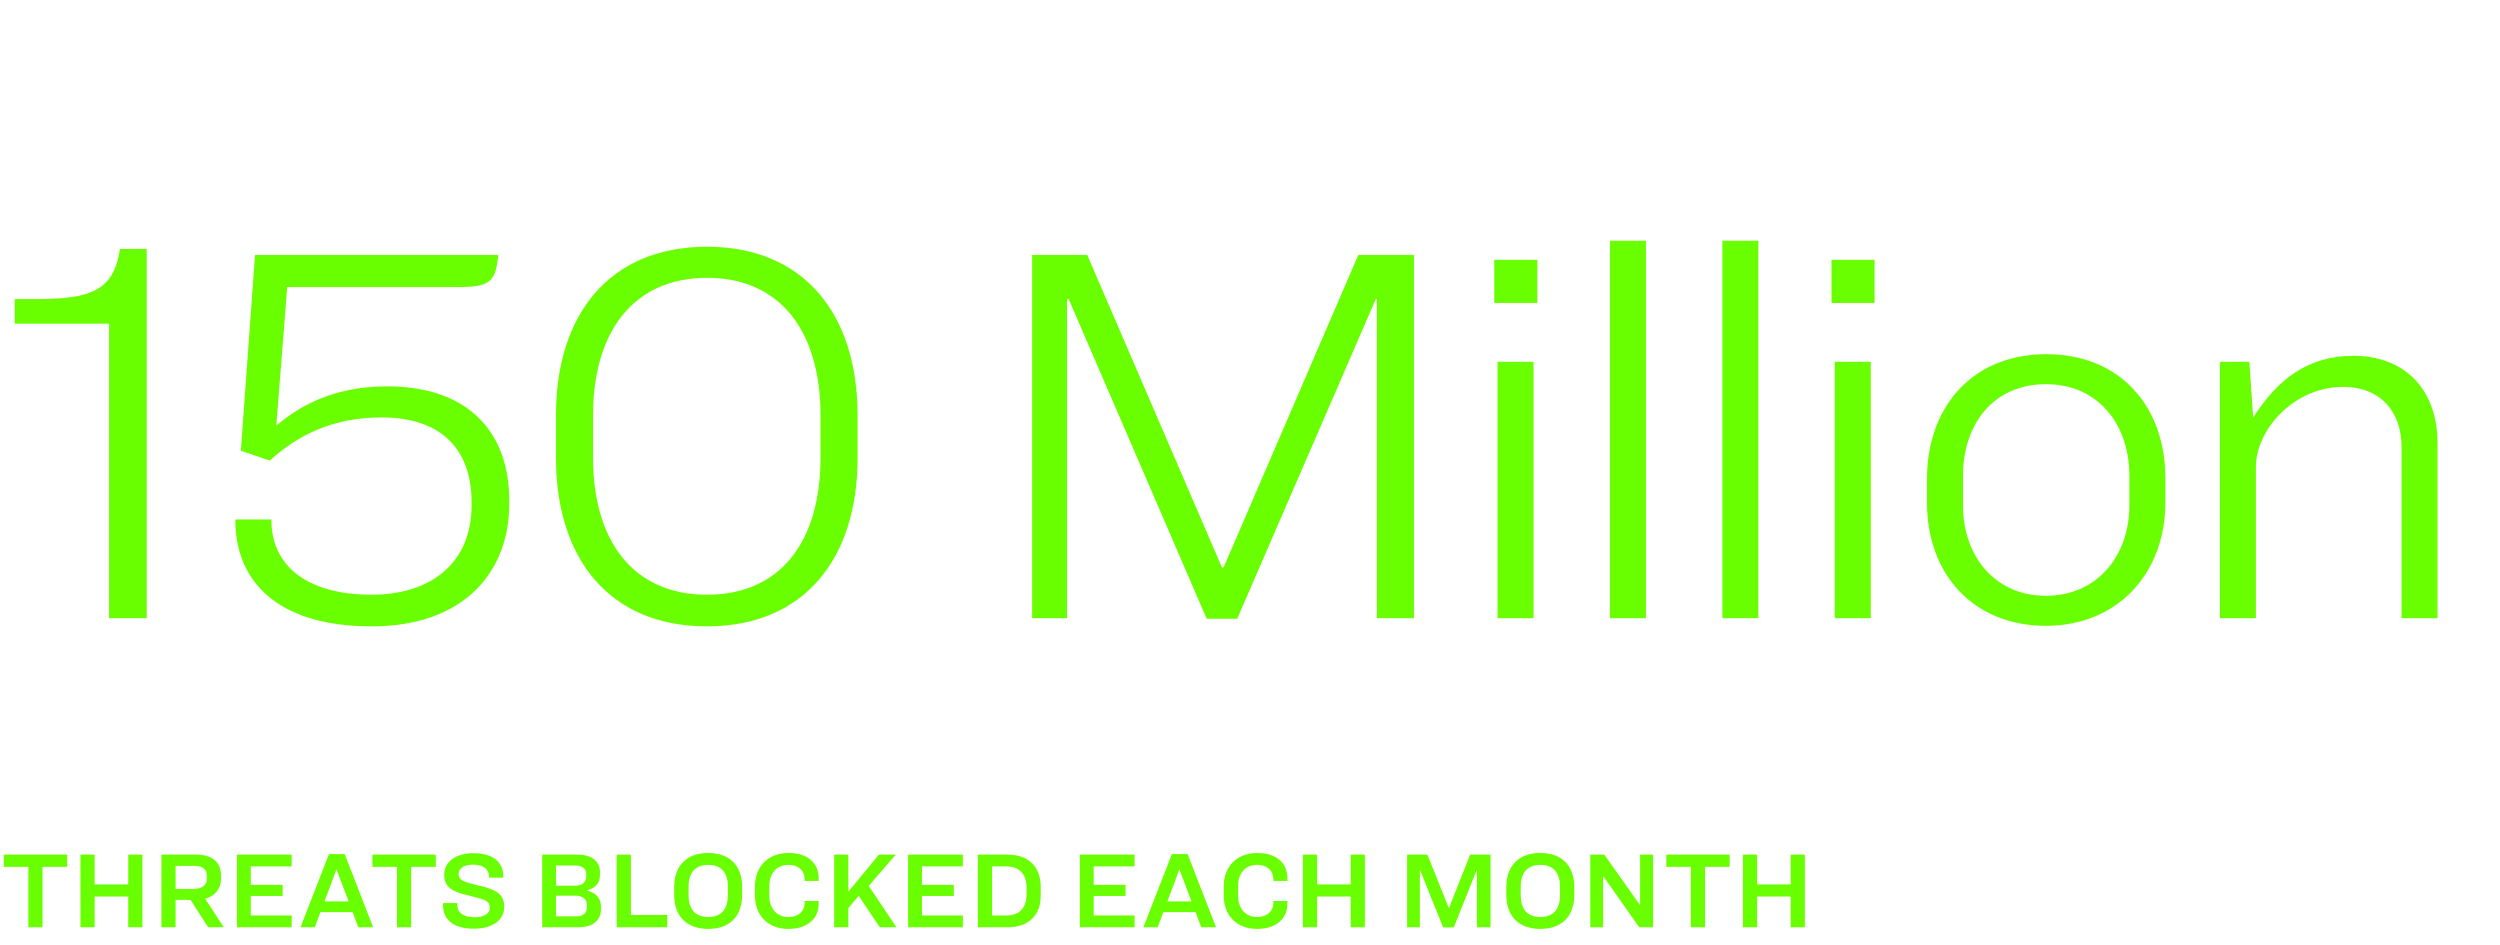
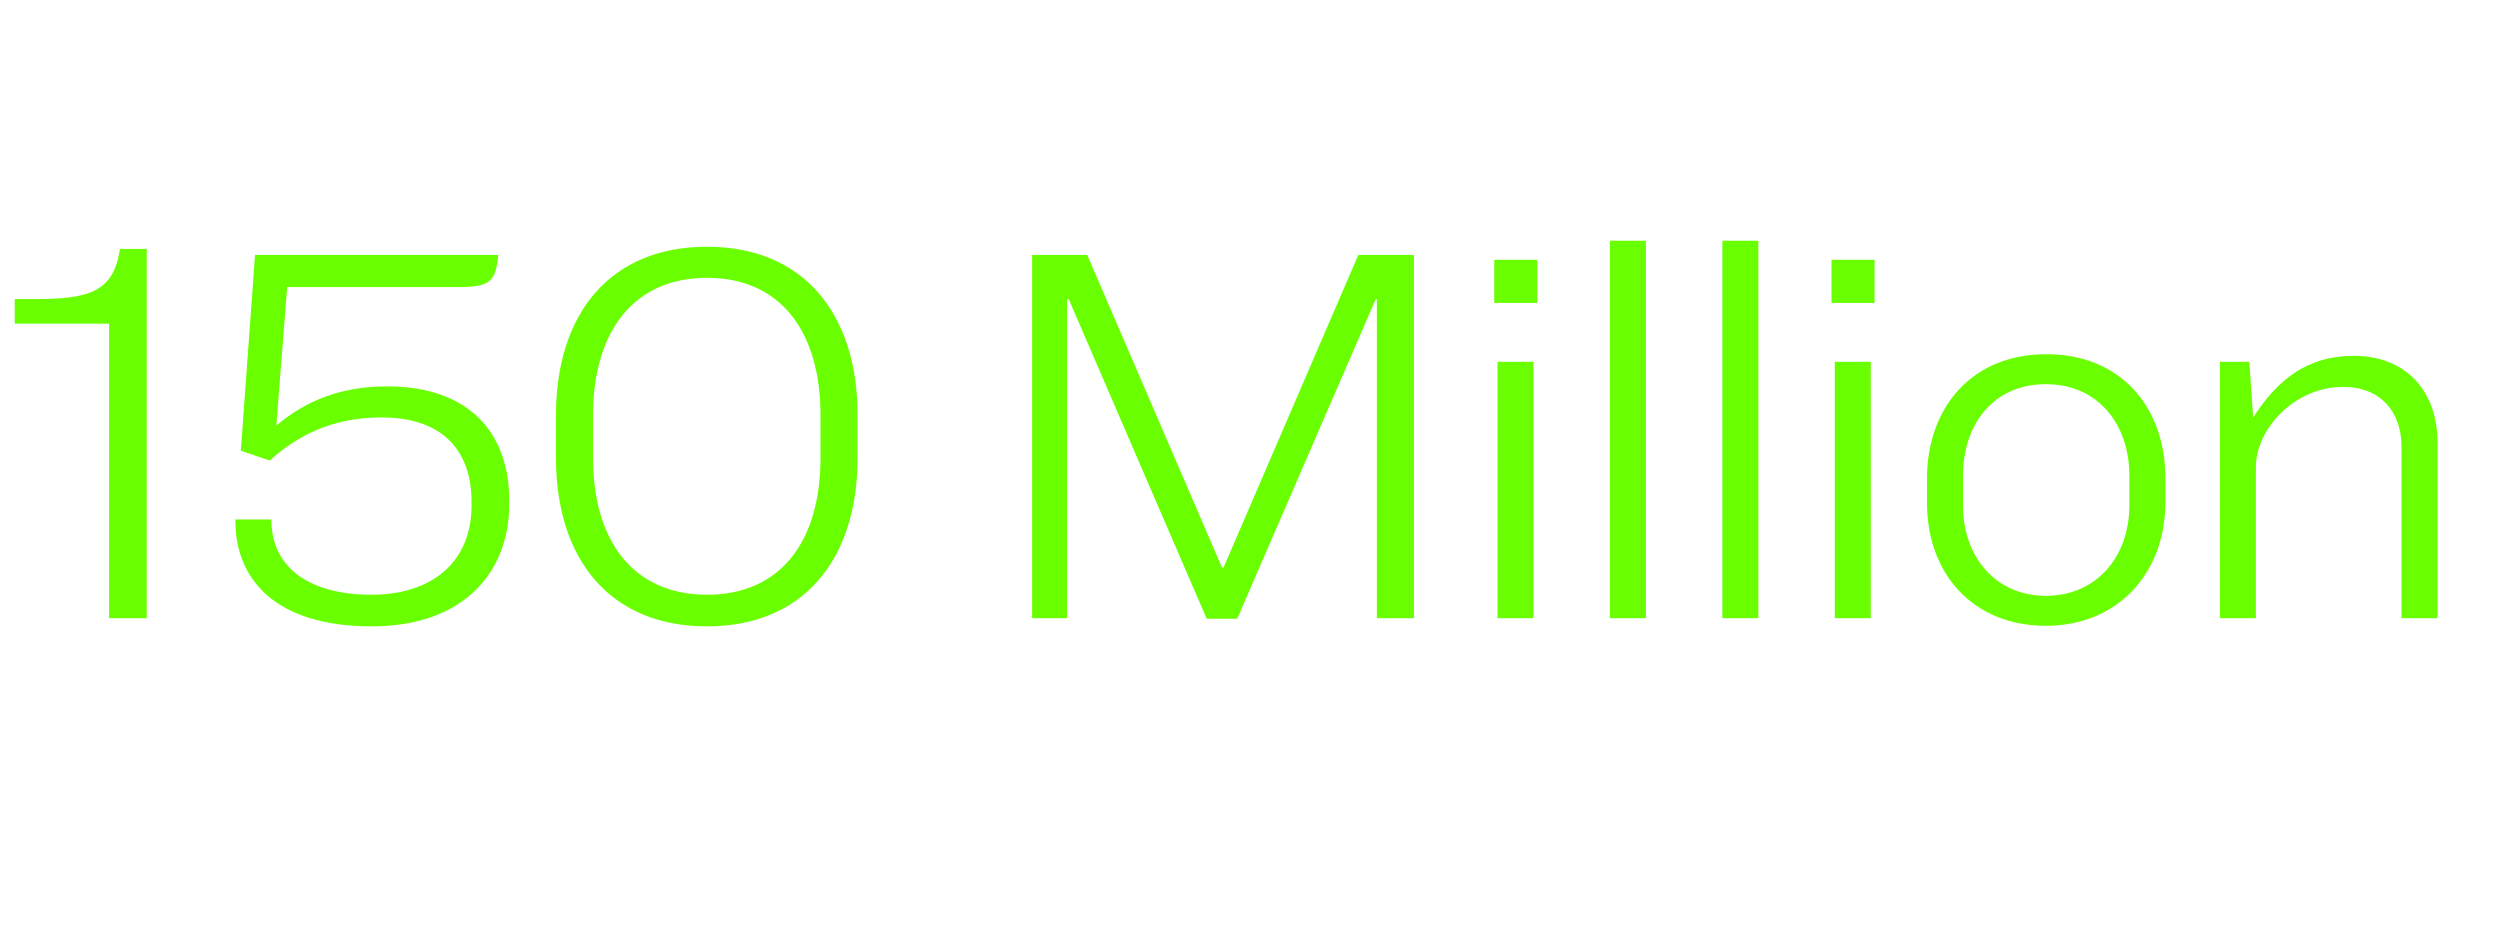
<svg xmlns="http://www.w3.org/2000/svg" width="275" height="104" viewBox="0 0 275 104" fill="none">
  <path d="M1.62 35.6V32.9H3.78C9.96 32.9 12.48 32.06 13.2 27.38H16.14V68H12V35.6H1.62ZM42.573 42.5C51.873 42.5 56.013 47.9 56.013 54.98V55.52C56.013 62.72 51.213 68.9 40.893 68.9C29.973 68.9 25.893 63.44 25.893 57.32V57.14H29.853V57.2C29.853 62.18 33.693 65.42 40.893 65.42C47.313 65.42 51.873 62 51.873 55.58V55.22C51.873 49.94 49.053 45.92 41.973 45.92C36.453 45.92 32.673 47.96 29.673 50.66L26.493 49.58L28.053 28.04H54.813C54.513 30.98 53.973 31.58 50.313 31.58H31.593L30.393 46.82C32.733 44.84 36.453 42.5 42.573 42.5ZM77.776 27.14C88.396 27.14 94.336 34.52 94.336 45.68V50.36C94.336 61.52 88.396 68.9 77.776 68.9C67.096 68.9 61.156 61.52 61.156 50.36V45.68C61.156 34.52 67.096 27.14 77.776 27.14ZM77.776 30.56C69.676 30.56 65.236 36.5 65.236 45.68V50.36C65.236 59.54 69.676 65.42 77.776 65.42C85.876 65.42 90.256 59.54 90.256 50.36V45.68C90.256 36.5 85.876 30.56 77.776 30.56ZM113.535 28.04H119.595L134.415 62.42H134.595L149.415 28.04H155.535V68H151.455V32.9H151.335L136.095 68.06H132.735L117.555 32.9H117.375V68H113.535V28.04ZM164.368 28.58H169.108V33.32H164.368V28.58ZM164.728 39.8H168.688V68H164.728V39.8ZM177.094 26.48H181.054V68H177.094V26.48ZM189.459 26.48H193.419V68H189.459V26.48ZM201.465 28.58H206.205V33.32H201.465V28.58ZM201.825 39.8H205.785V68H201.825V39.8ZM225.111 38.96C233.271 38.96 238.191 44.78 238.191 52.58V55.28C238.191 63.02 232.971 68.84 225.051 68.84C217.011 68.84 211.971 63.08 211.971 55.34V52.64C211.971 44.9 216.831 38.96 225.111 38.96ZM225.051 42.26C219.231 42.26 215.931 46.7 215.931 52.34V55.58C215.931 61.28 219.531 65.54 225.051 65.54C230.571 65.54 234.231 61.28 234.231 55.58V52.34C234.231 46.7 230.811 42.26 225.051 42.26ZM244.189 39.8H247.429L247.849 45.92C250.549 41.72 253.849 39.14 258.889 39.14C264.589 39.14 268.129 42.92 268.129 48.74V68H264.169V49.16C264.169 45.26 261.829 42.56 257.749 42.56C252.349 42.56 248.149 47.24 248.149 51.38V68H244.189V39.8Z" fill="#6AFF00" />
-   <path d="M0.42 94.008H7.392V95.352H4.68V102H3.12V95.352H0.42V94.008ZM8.849 94.008H10.409V97.284H14.105V94.008H15.665V102H14.105V98.616H10.409V102H8.849V94.008ZM19.315 98.988V102H17.755V94.008H21.583C23.395 94.008 24.307 94.884 24.307 96.276V96.708C24.307 97.776 23.647 98.568 22.567 98.856L24.619 102H22.891L20.959 98.988H19.315ZM19.315 95.244V97.788H21.235C22.255 97.788 22.747 97.356 22.747 96.672V96.348C22.747 95.628 22.327 95.244 21.295 95.244H19.315ZM26.064 94.008H32.087V95.304H27.587V97.332H31.091V98.556H27.587V100.704H32.087V102H26.064V94.008ZM39.415 102L38.791 100.332H35.251L34.627 102H33.055L36.187 93.948H37.915L41.047 102H39.415ZM37.003 95.652L35.695 99.156H38.347L37.027 95.652H37.003ZM40.967 94.008H47.939V95.352H45.227V102H43.667V95.352H40.967V94.008ZM52.079 93.852C54.323 93.852 55.355 94.92 55.355 96.336V96.54H53.783V96.36C53.783 95.7 53.279 95.112 52.019 95.112C51.023 95.112 50.447 95.532 50.447 96.132C50.447 96.804 50.939 96.984 52.439 97.356C54.719 97.848 55.463 98.412 55.463 99.756C55.463 101.292 54.071 102.156 52.139 102.156C49.823 102.156 48.731 101.112 48.731 99.6V99.336H50.303V99.504C50.303 100.356 50.927 100.896 52.199 100.896C53.231 100.896 53.879 100.512 53.879 99.852C53.879 99.144 53.447 98.976 51.815 98.568C49.655 98.112 48.863 97.56 48.863 96.204C48.863 94.812 50.111 93.852 52.079 93.852ZM59.638 94.008H63.526C65.146 94.008 65.998 94.776 65.998 95.952V96.192C65.998 97.164 65.482 97.692 64.594 97.932V97.968C65.554 98.208 66.106 98.796 66.106 99.72V100.008C66.106 101.244 65.206 102 63.658 102H59.638V94.008ZM61.162 95.208V97.428H63.25C64.042 97.428 64.486 97.044 64.486 96.408V96.144C64.486 95.568 64.054 95.208 63.31 95.208H61.162ZM61.162 98.52V100.8H63.37C64.15 100.8 64.558 100.428 64.558 99.828V99.552C64.558 98.916 64.114 98.52 63.262 98.52H61.162ZM67.841 94.008H69.401V100.644H73.397V102H67.841V94.008ZM77.905 93.828C80.209 93.828 81.637 95.148 81.637 97.584V98.412C81.637 100.86 80.209 102.18 77.905 102.18C75.601 102.18 74.161 100.86 74.161 98.424V97.596C74.161 95.148 75.601 93.828 77.905 93.828ZM77.905 95.136C76.537 95.136 75.745 95.928 75.745 97.536V98.472C75.745 100.08 76.537 100.872 77.905 100.872C79.273 100.872 80.065 100.08 80.065 98.472V97.536C80.065 95.928 79.273 95.136 77.905 95.136ZM86.752 93.828C88.984 93.828 90.052 95.076 90.052 96.564V96.9H88.504V96.636C88.504 95.844 87.88 95.136 86.74 95.136C85.348 95.136 84.628 96.144 84.628 97.476V98.532C84.628 99.828 85.348 100.872 86.74 100.872C87.88 100.872 88.504 100.164 88.504 99.372V99.108H90.052V99.444C90.052 100.92 88.96 102.18 86.728 102.18C84.4 102.18 83.044 100.644 83.044 98.484V97.524C83.044 95.364 84.436 93.828 86.752 93.828ZM96.775 102C96.775 102 95.167 99.6 94.459 98.544L93.319 99.888V102H91.759V94.008H93.319V98.088L96.679 94.008H98.539L95.563 97.452C96.427 98.748 98.611 102 98.611 102H96.775ZM99.892 94.008H105.916V95.304H101.416V97.332H104.92V98.556H101.416V100.704H105.916V102H99.892V94.008ZM107.567 94.008H110.819C113.255 94.008 114.479 95.448 114.479 97.548V98.52C114.479 100.62 113.231 102 110.807 102H107.567V94.008ZM109.127 95.304V100.704H110.699C112.199 100.704 112.919 99.78 112.919 98.388V97.62C112.919 96.228 112.187 95.304 110.687 95.304H109.127ZM118.782 94.008H124.806V95.304H120.306V97.332H123.81V98.556H120.306V100.704H124.806V102H118.782V94.008ZM132.134 102L131.51 100.332H127.97L127.346 102H125.774L128.906 93.948H130.634L133.766 102H132.134ZM129.722 95.652L128.414 99.156H131.066L129.746 95.652H129.722ZM138.314 93.828C140.546 93.828 141.614 95.076 141.614 96.564V96.9H140.066V96.636C140.066 95.844 139.442 95.136 138.302 95.136C136.91 95.136 136.19 96.144 136.19 97.476V98.532C136.19 99.828 136.91 100.872 138.302 100.872C139.442 100.872 140.066 100.164 140.066 99.372V99.108H141.614V99.444C141.614 100.92 140.522 102.18 138.29 102.18C135.962 102.18 134.606 100.644 134.606 98.484V97.524C134.606 95.364 135.998 93.828 138.314 93.828ZM143.321 94.008H144.881V97.284H148.577V94.008H150.137V102H148.577V98.616H144.881V102H143.321V94.008ZM154.782 94.008H157.014L159.366 99.876H159.39L161.718 94.008H163.962V102H162.462V95.712H162.438L159.918 102.012H158.742L156.21 95.712H156.186V102H154.782V94.008ZM169.44 93.828C171.744 93.828 173.172 95.148 173.172 97.584V98.412C173.172 100.86 171.744 102.18 169.44 102.18C167.136 102.18 165.696 100.86 165.696 98.424V97.596C165.696 95.148 167.136 93.828 169.44 93.828ZM169.44 95.136C168.072 95.136 167.28 95.928 167.28 97.536V98.472C167.28 100.08 168.072 100.872 169.44 100.872C170.808 100.872 171.6 100.08 171.6 98.472V97.536C171.6 95.928 170.808 95.136 169.44 95.136ZM174.927 94.008H176.475L180.387 99.54H180.411V94.008H181.839V102H180.315L176.367 96.396H176.343V102H174.927V94.008ZM183.291 94.008H190.263V95.352H187.551V102H185.991V95.352H183.291V94.008ZM191.72 94.008H193.28V97.284H196.976V94.008H198.536V102H196.976V98.616H193.28V102H191.72V94.008Z" fill="#6AFF00" />
</svg>